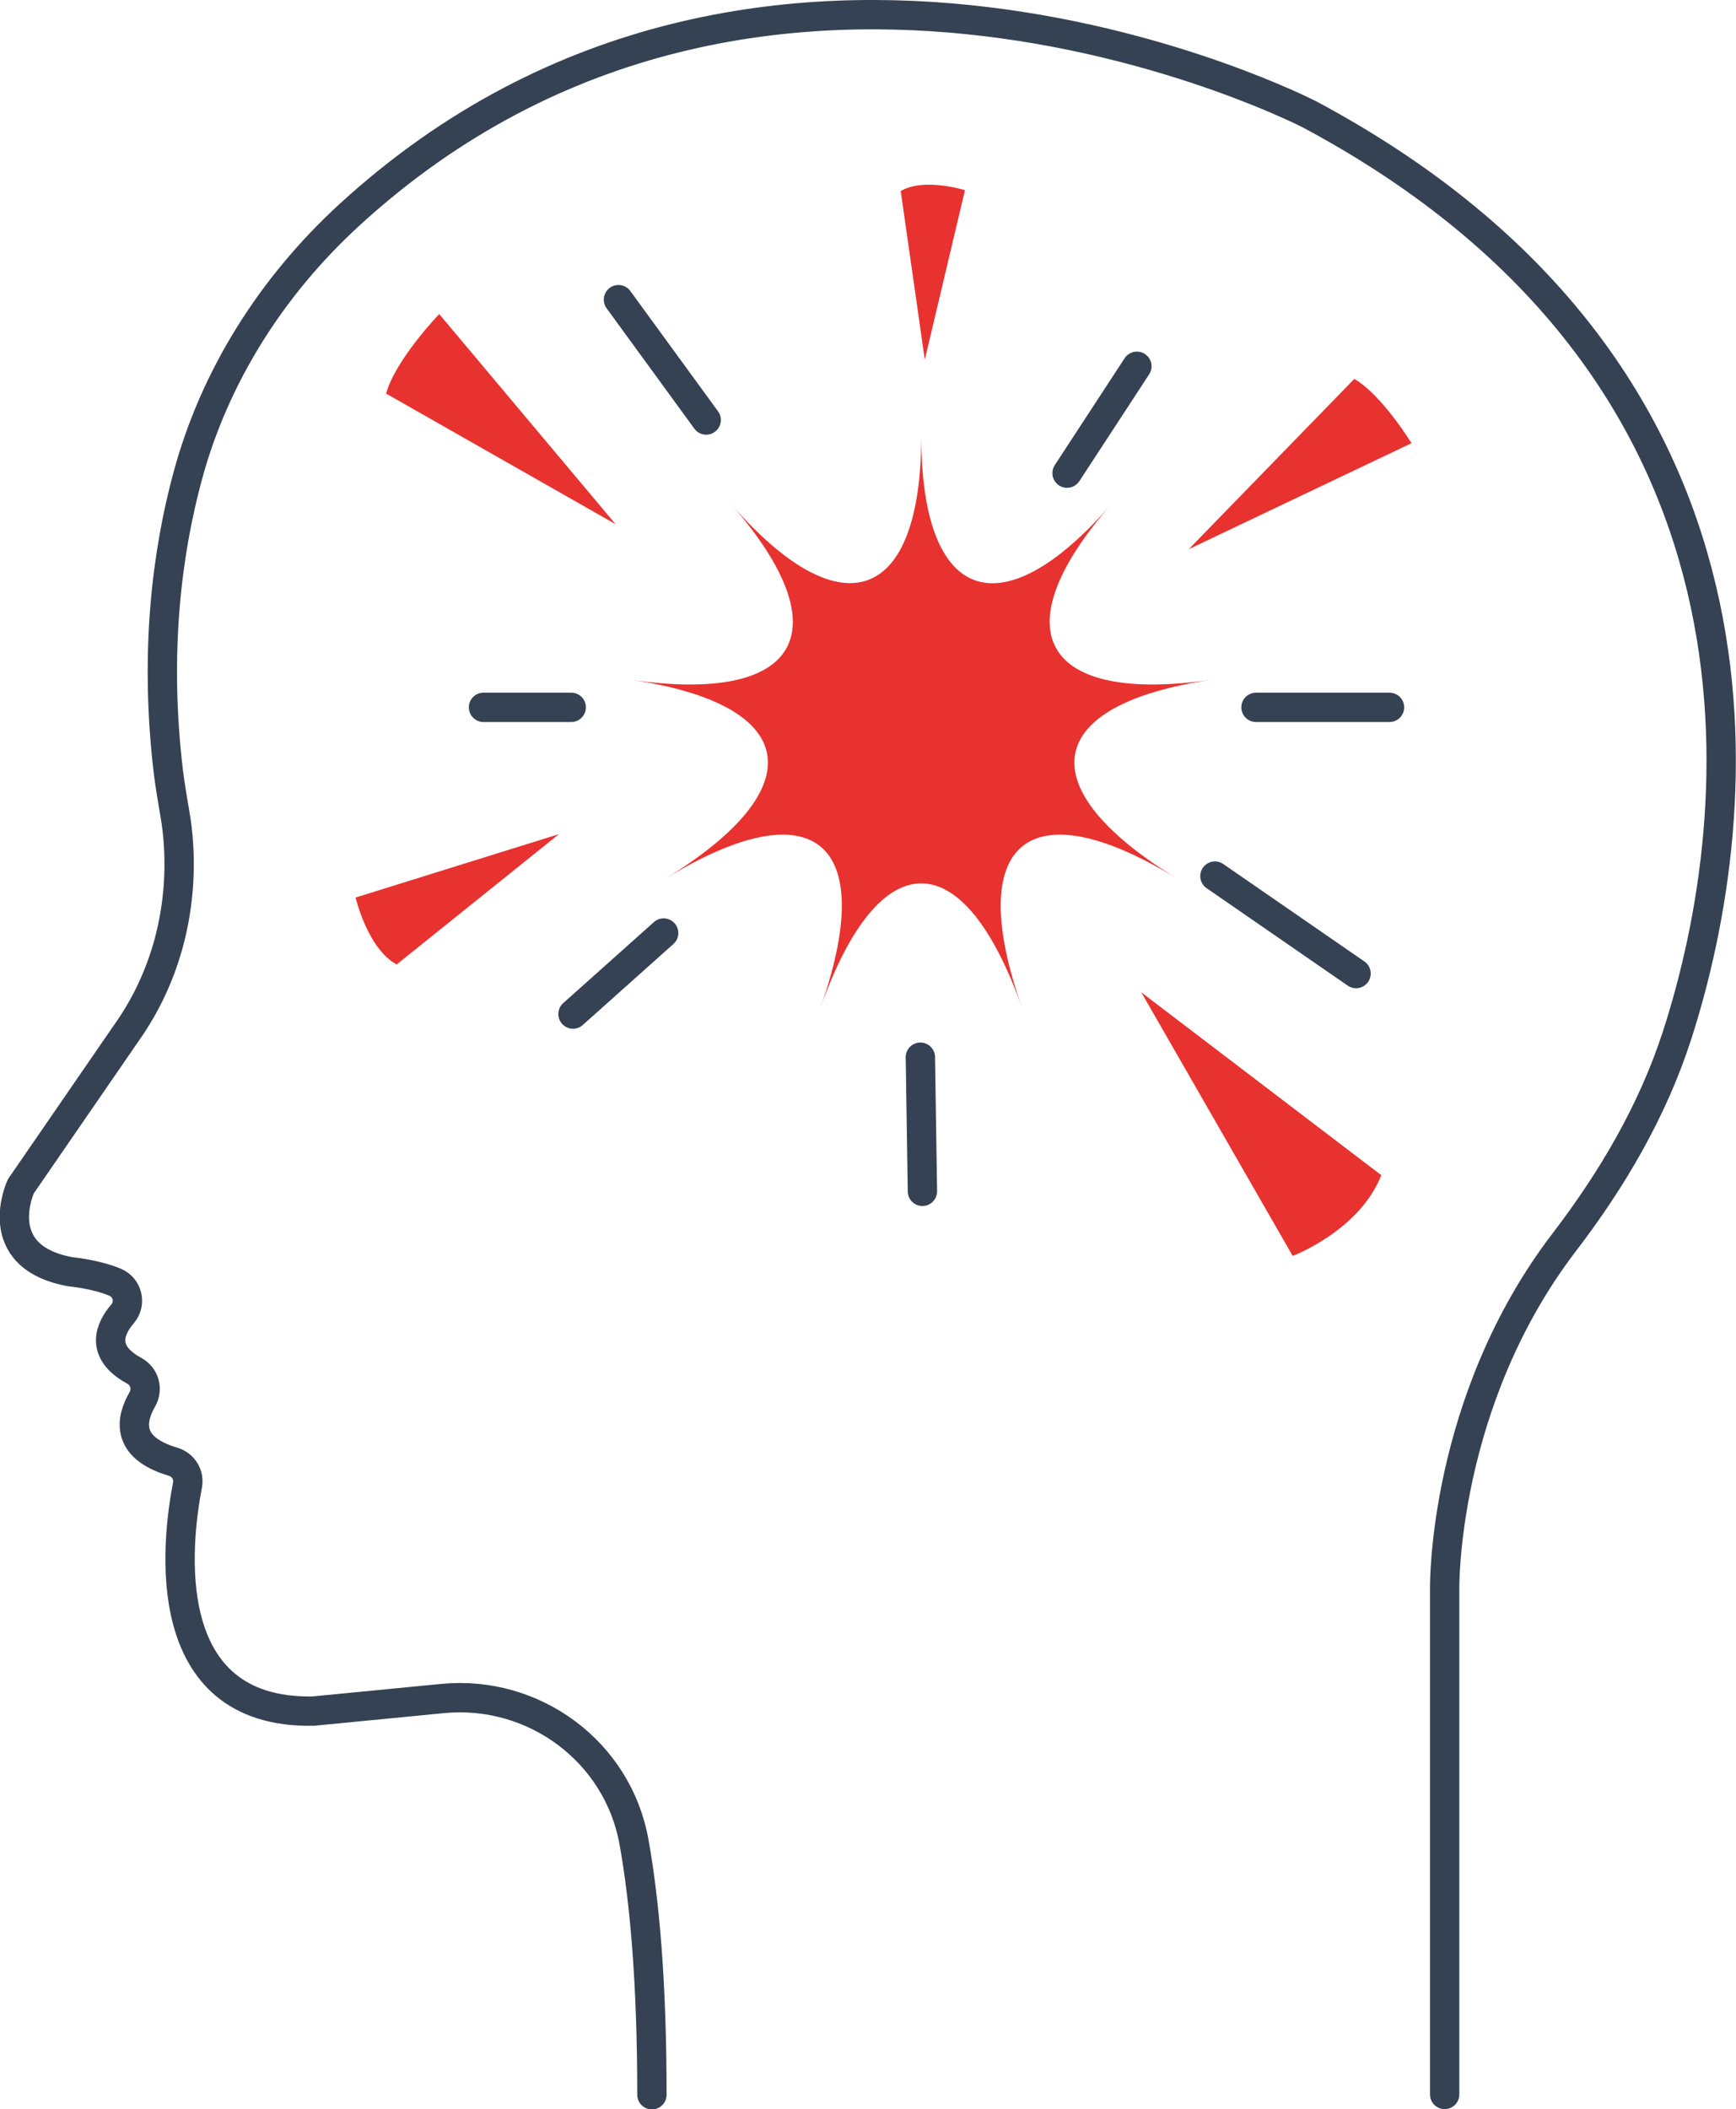
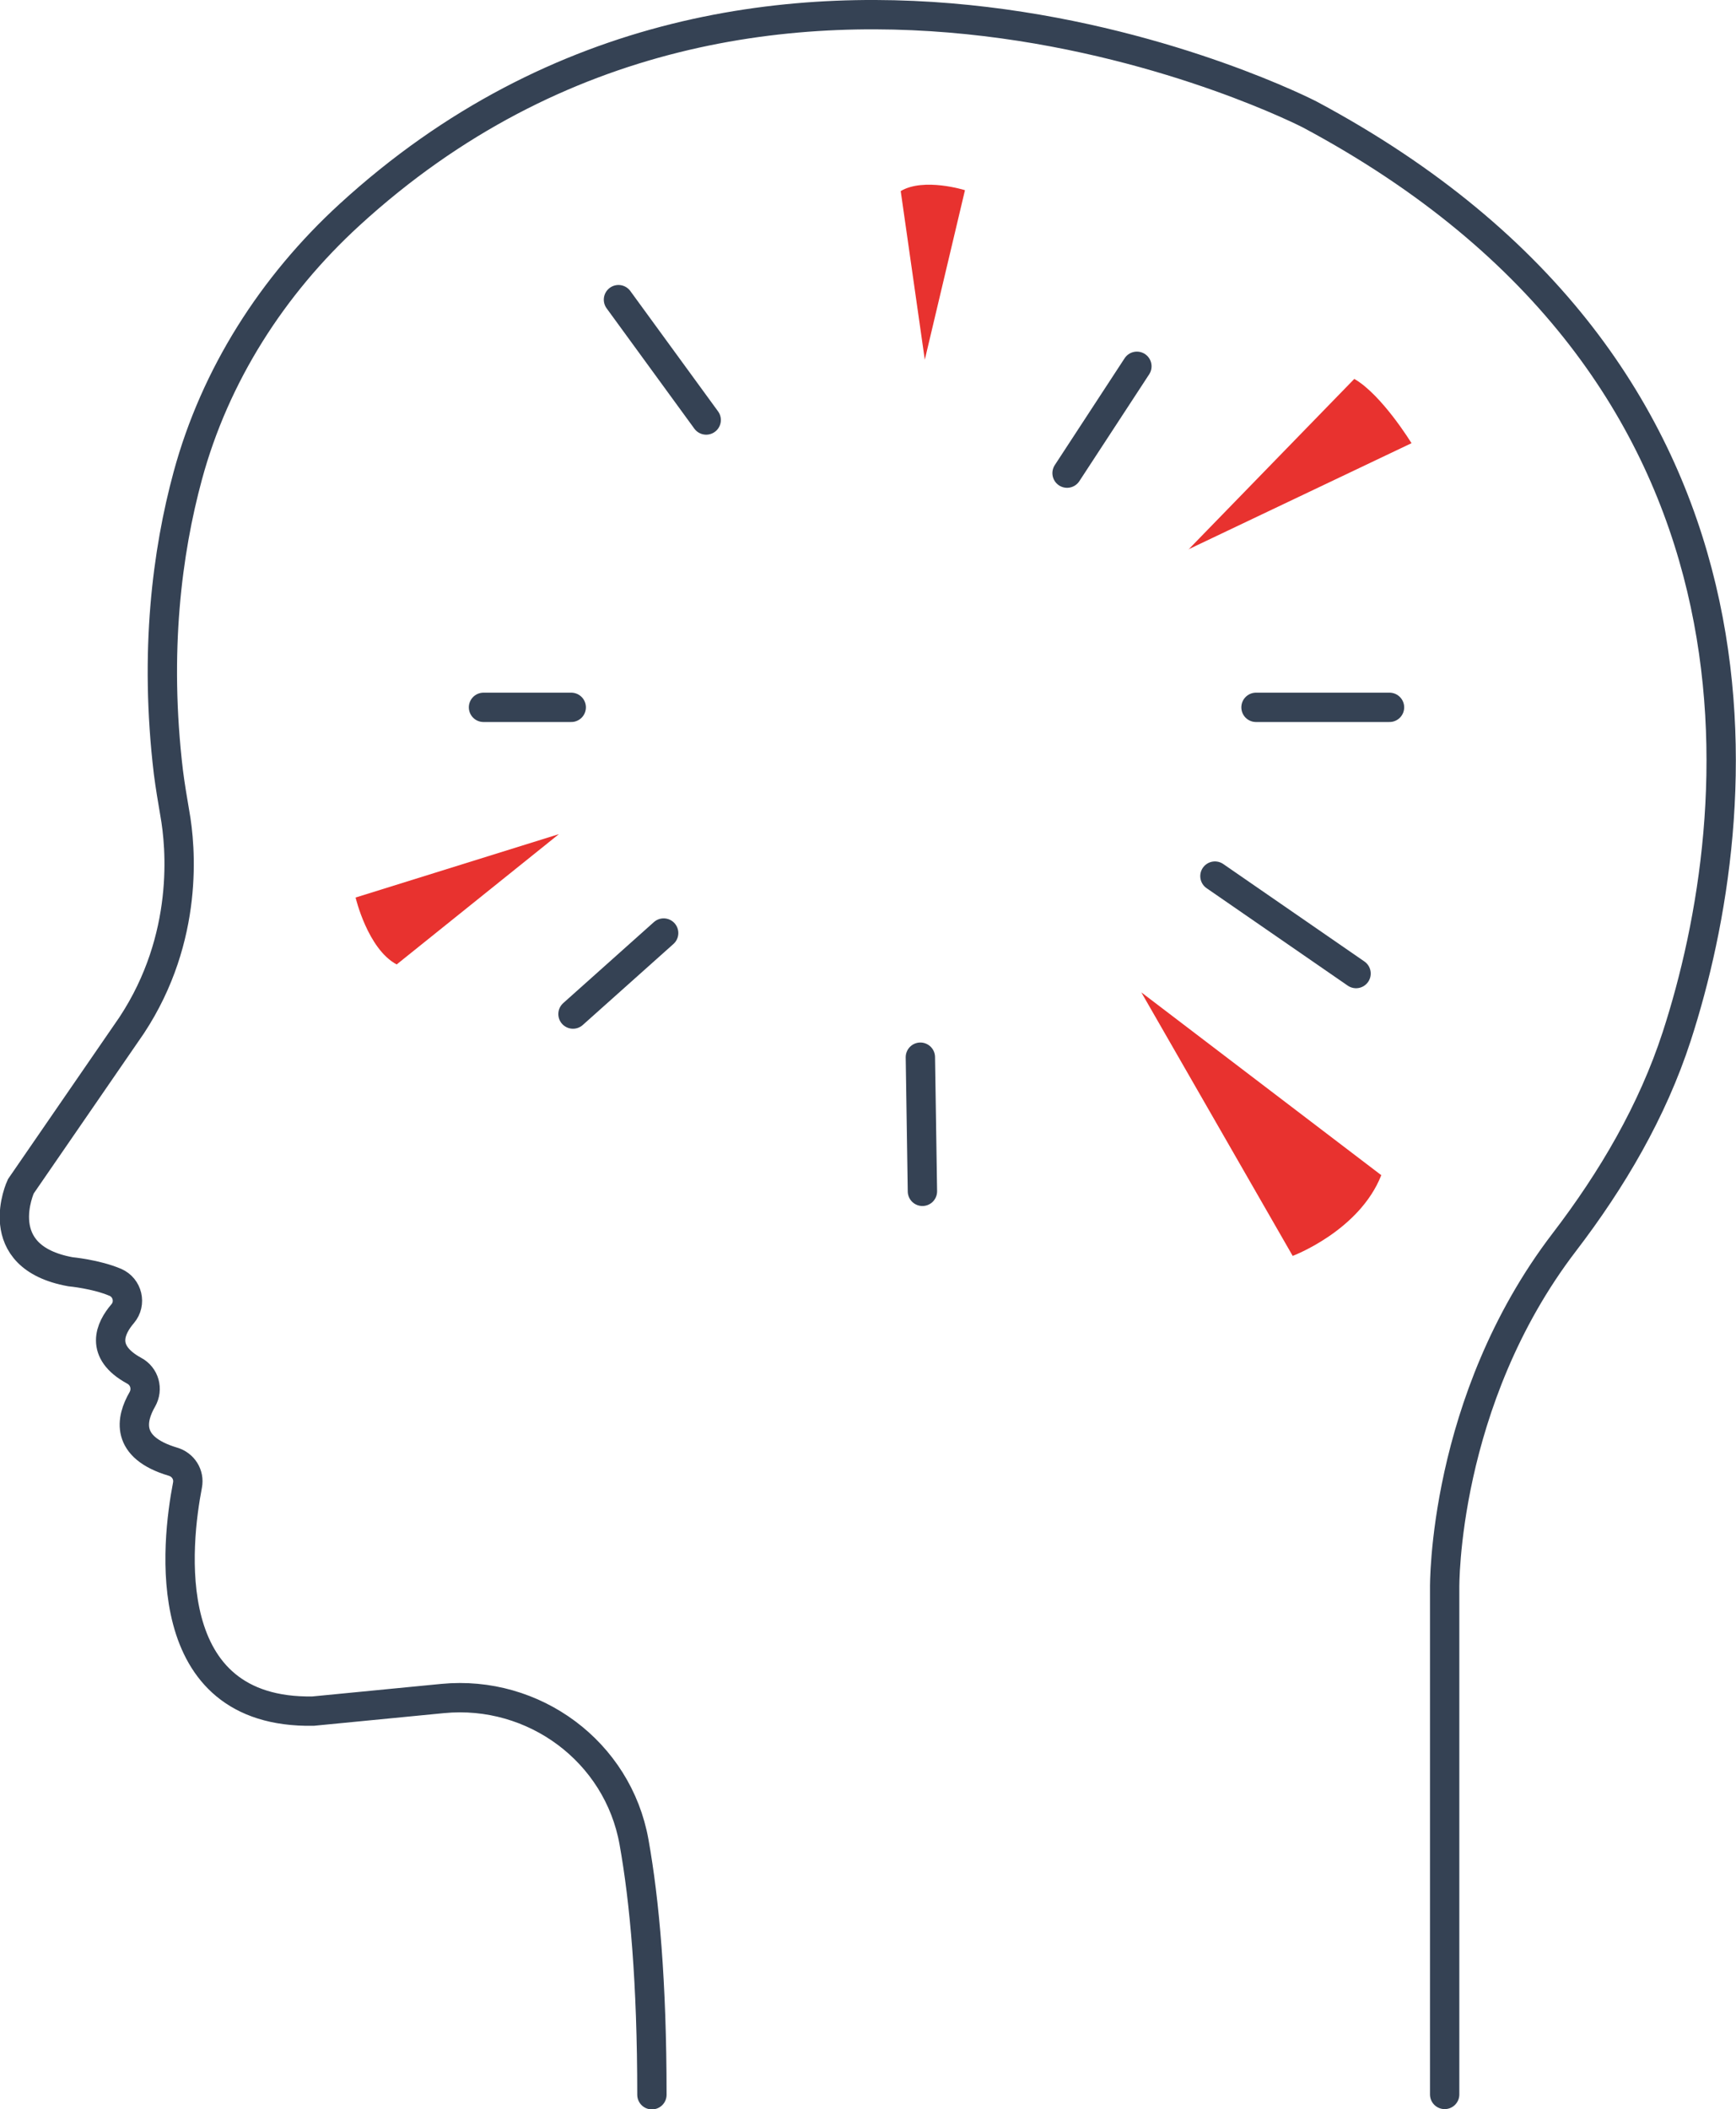
<svg xmlns="http://www.w3.org/2000/svg" id="Layer_1" data-name="Layer 1" viewBox="0 0 59.17 71.86">
  <defs>
    <style>
      .cls-1 {
        fill: none;
        stroke: #354254;
        stroke-linecap: round;
        stroke-miterlimit: 10;
      }

      .cls-2 {
        fill: #e8322f;
        stroke-width: 0px;
      }
    </style>
  </defs>
  <path class="cls-1" d="M49.24,71.36v-17.26s-.08-6.35,4.08-11.78c1.63-2.13,3-4.46,3.83-7.01,2.48-7.64,3.94-22.62-12.51-31.41,0,0-18.54-9.58-32.73,3.42-2.62,2.4-4.58,5.46-5.51,8.89-.7,2.58-1.15,5.99-.66,10.1.06.47.14.94.22,1.41.2,1.11.5,4.22-1.47,7.21l-3.78,5.49s-1.12,2.4,1.69,2.91c0,0,.87.08,1.53.36.42.18.55.72.25,1.07-.42.49-.8,1.29.39,1.94.36.19.48.63.28.98-.38.66-.6,1.63,1.04,2.12.35.1.57.44.5.8-.38,1.97-1.06,7.79,4.28,7.7l4.42-.43c3.11-.3,5.97,1.81,6.52,4.89.36,2.01.61,4.78.61,8.61" />
  <line class="cls-1" x1="24.07" y1="14.31" x2="21.08" y2="10.21" />
  <line class="cls-1" x1="22.62" y1="31.79" x2="19.53" y2="34.55" />
  <line class="cls-1" x1="42.81" y1="24.1" x2="47.36" y2="24.1" />
  <line class="cls-1" x1="36.37" y1="16.12" x2="38.75" y2="12.48" />
  <line class="cls-1" x1="41.41" y1="29.85" x2="46.22" y2="33.17" />
  <line class="cls-1" x1="31.37" y1="36.02" x2="31.44" y2="40.59" />
  <line class="cls-1" x1="19.47" y1="24.1" x2="16.48" y2="24.1" />
  <path class="cls-2" d="M38.9,33.81l5.16,8.98s2.27-.85,3.02-2.75l-8.18-6.23Z" />
-   <path class="cls-2" d="M20.99,17.87l-6.02-7.17s-1.49,1.55-1.81,2.71l7.84,4.46Z" />
  <path class="cls-2" d="M40.5,18.72l7.61-3.62s-1.01-1.65-1.95-2.19l-5.66,5.82Z" />
  <path class="cls-2" d="M19.05,28.42l-6.93,2.16s.41,1.75,1.4,2.28l5.53-4.44Z" />
  <path class="cls-2" d="M31.52,12.26l1.37-5.78s-1.4-.44-2.19.03l.82,5.74Z" />
-   <path class="cls-2" d="M27.96,34.35c2-5.67-.2-7.52-5.27-4.42,5.06-3.1,4.56-5.93-1.19-6.77,5.76.84,7.2-1.65,3.44-5.96,3.76,4.3,6.46,3.32,6.46-2.35,0,5.67,2.7,6.66,6.46,2.35-3.76,4.3-2.32,6.8,3.44,5.96-5.76.84-6.26,3.67-1.19,6.77-5.06-3.1-7.27-1.25-5.27,4.42-2-5.67-4.88-5.67-6.88,0Z" />
</svg>